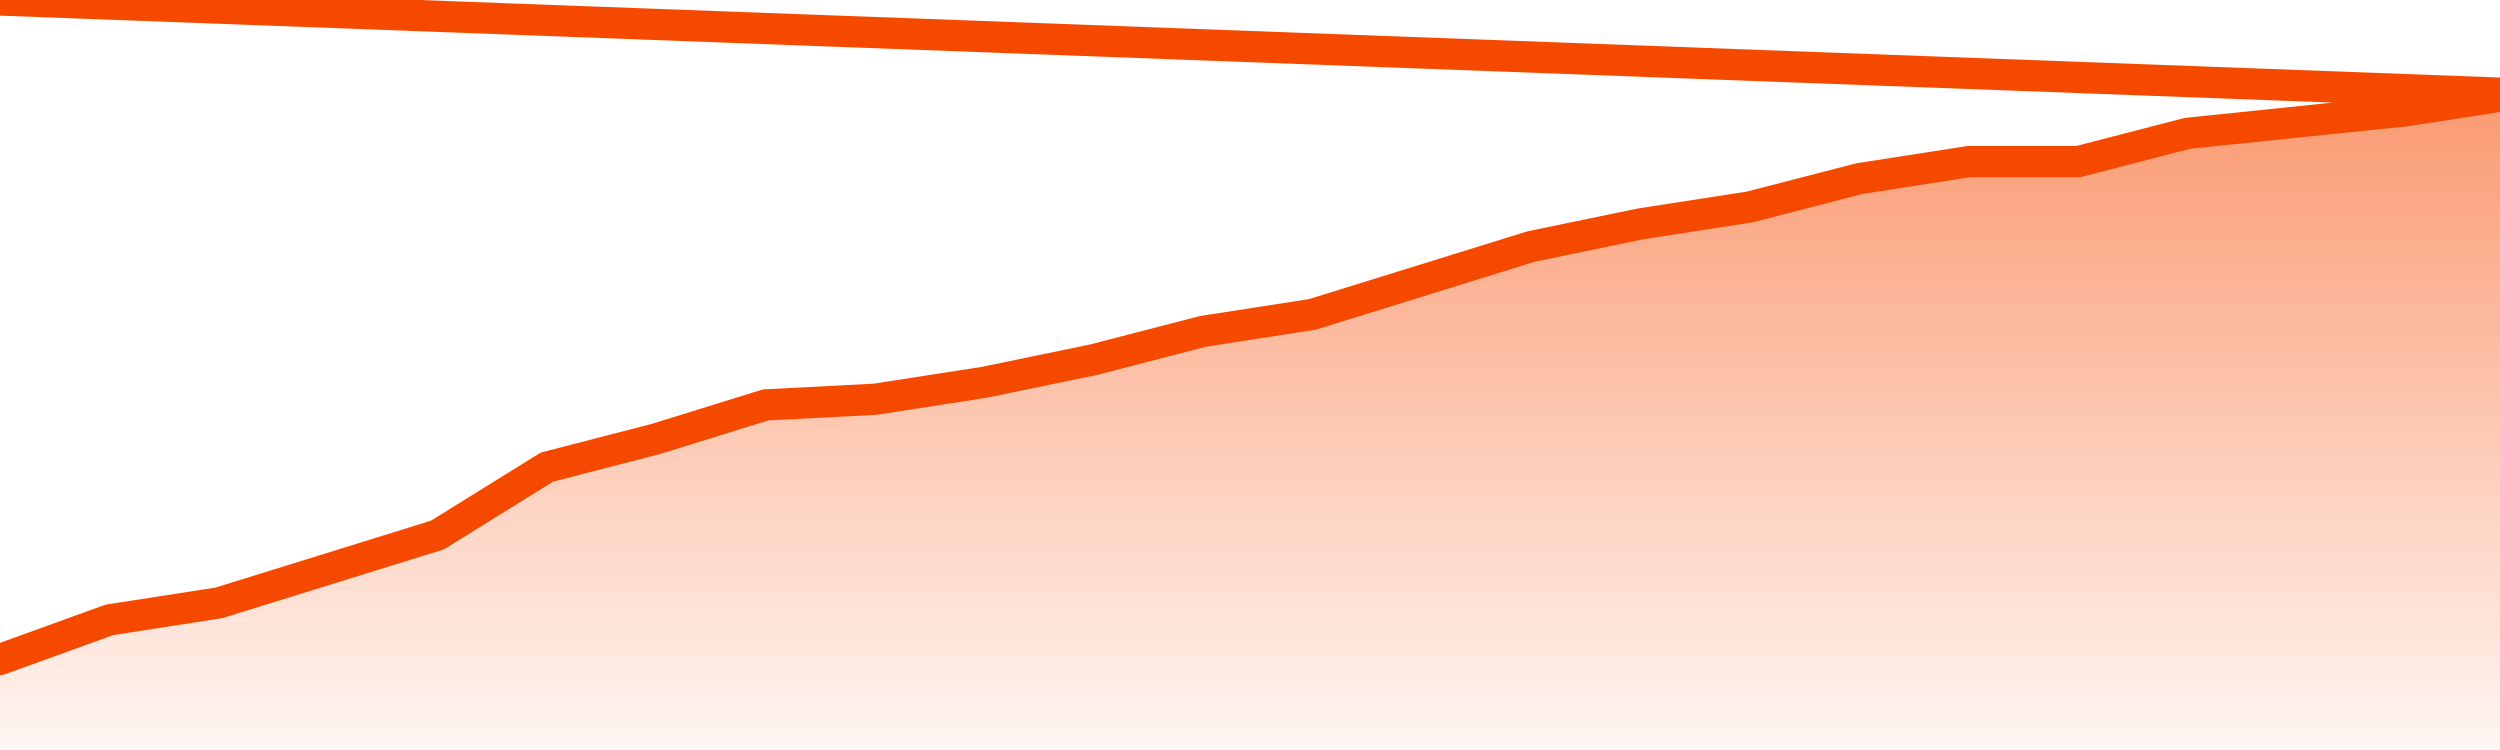
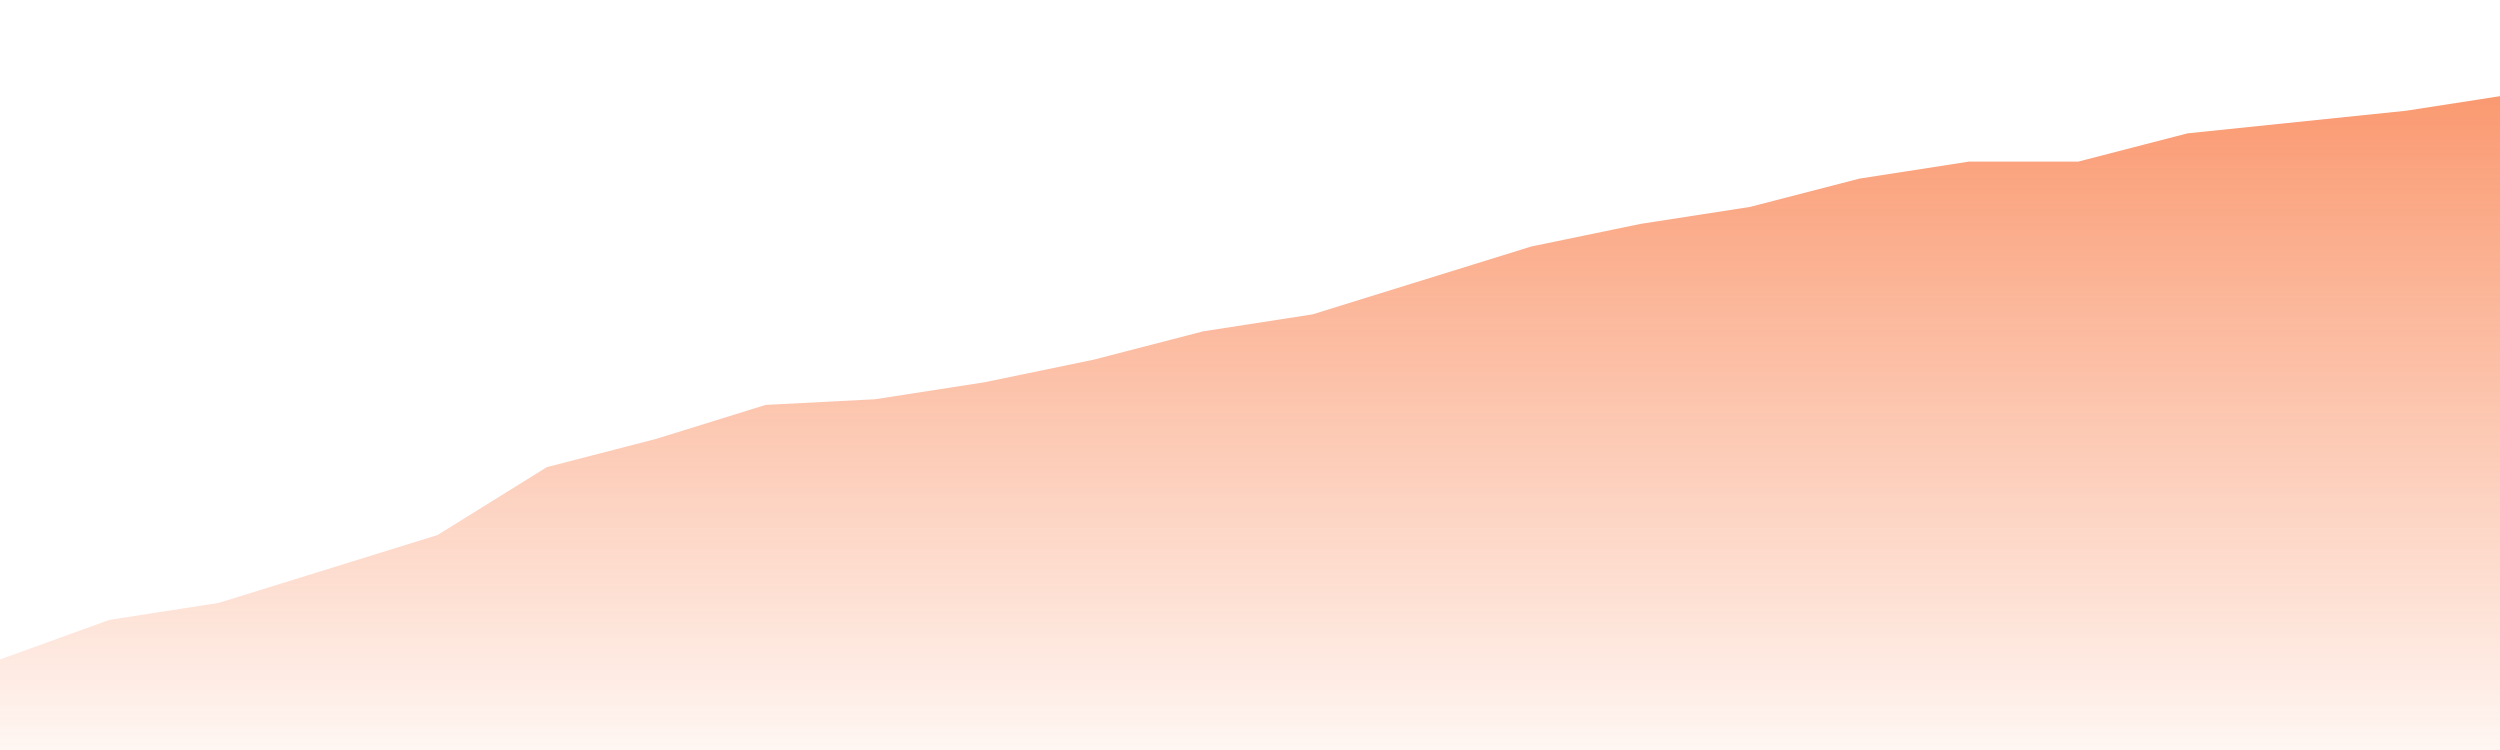
<svg xmlns="http://www.w3.org/2000/svg" version="1.1" width="80" height="24" viewBox="0 0 80 24">
  <defs>
    <linearGradient x1=".5" x2=".5" y2="1" id="gradient">
      <stop offset="0" stop-color="#F64900" />
      <stop offset="1" stop-color="#f64900" stop-opacity="0" />
    </linearGradient>
  </defs>
  <path fill="url(#gradient)" fill-opacity="0.56" stroke="none" d="M 0,26 0.0,21.103 3.5,19.836 7.0,19.293 10.5,18.207 14.0,17.121 17.5,14.948 21.0,14.043 24.5,12.957 28.0,12.776 31.5,12.233 35.0,11.509 38.5,10.603 42.0,10.06 45.5,8.974 49.0,7.888 52.5,7.164 56.0,6.621 59.5,5.716 63.0,5.172 66.5,5.172 70.0,4.267 73.5,3.905 77.0,3.543 80.5,3.0 82,26 Z" />
-   <path fill="none" stroke="#F64900" stroke-width="1" stroke-linejoin="round" stroke-linecap="round" d="M 0.0,21.103 3.5,19.836 7.0,19.293 10.5,18.207 14.0,17.121 17.5,14.948 21.0,14.043 24.5,12.957 28.0,12.776 31.5,12.233 35.0,11.509 38.5,10.603 42.0,10.06 45.5,8.974 49.0,7.888 52.5,7.164 56.0,6.621 59.5,5.716 63.0,5.172 66.5,5.172 70.0,4.267 73.5,3.905 77.0,3.543 80.5,3.0.join(' ') }" />
</svg>